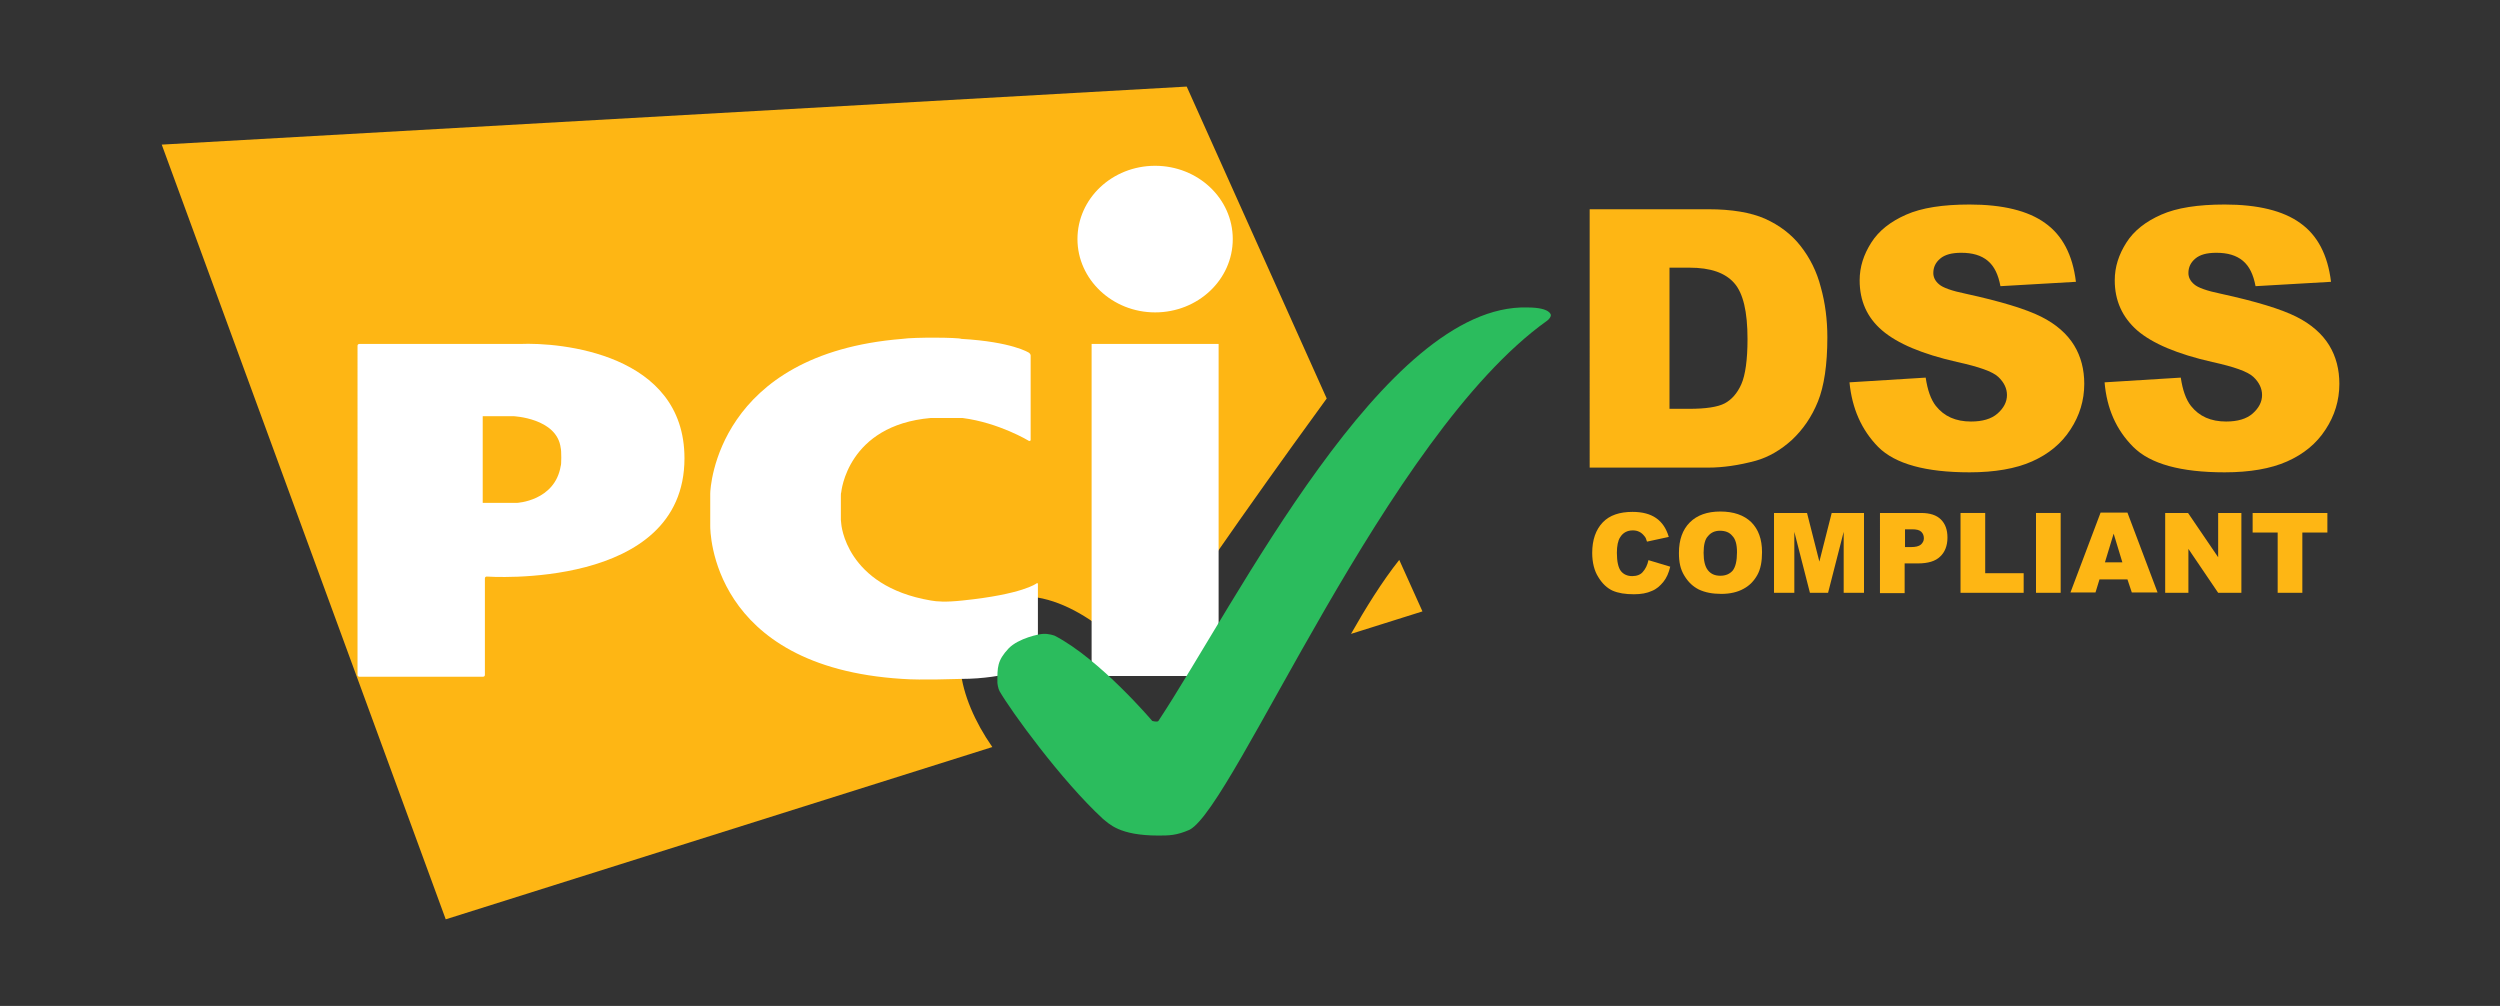
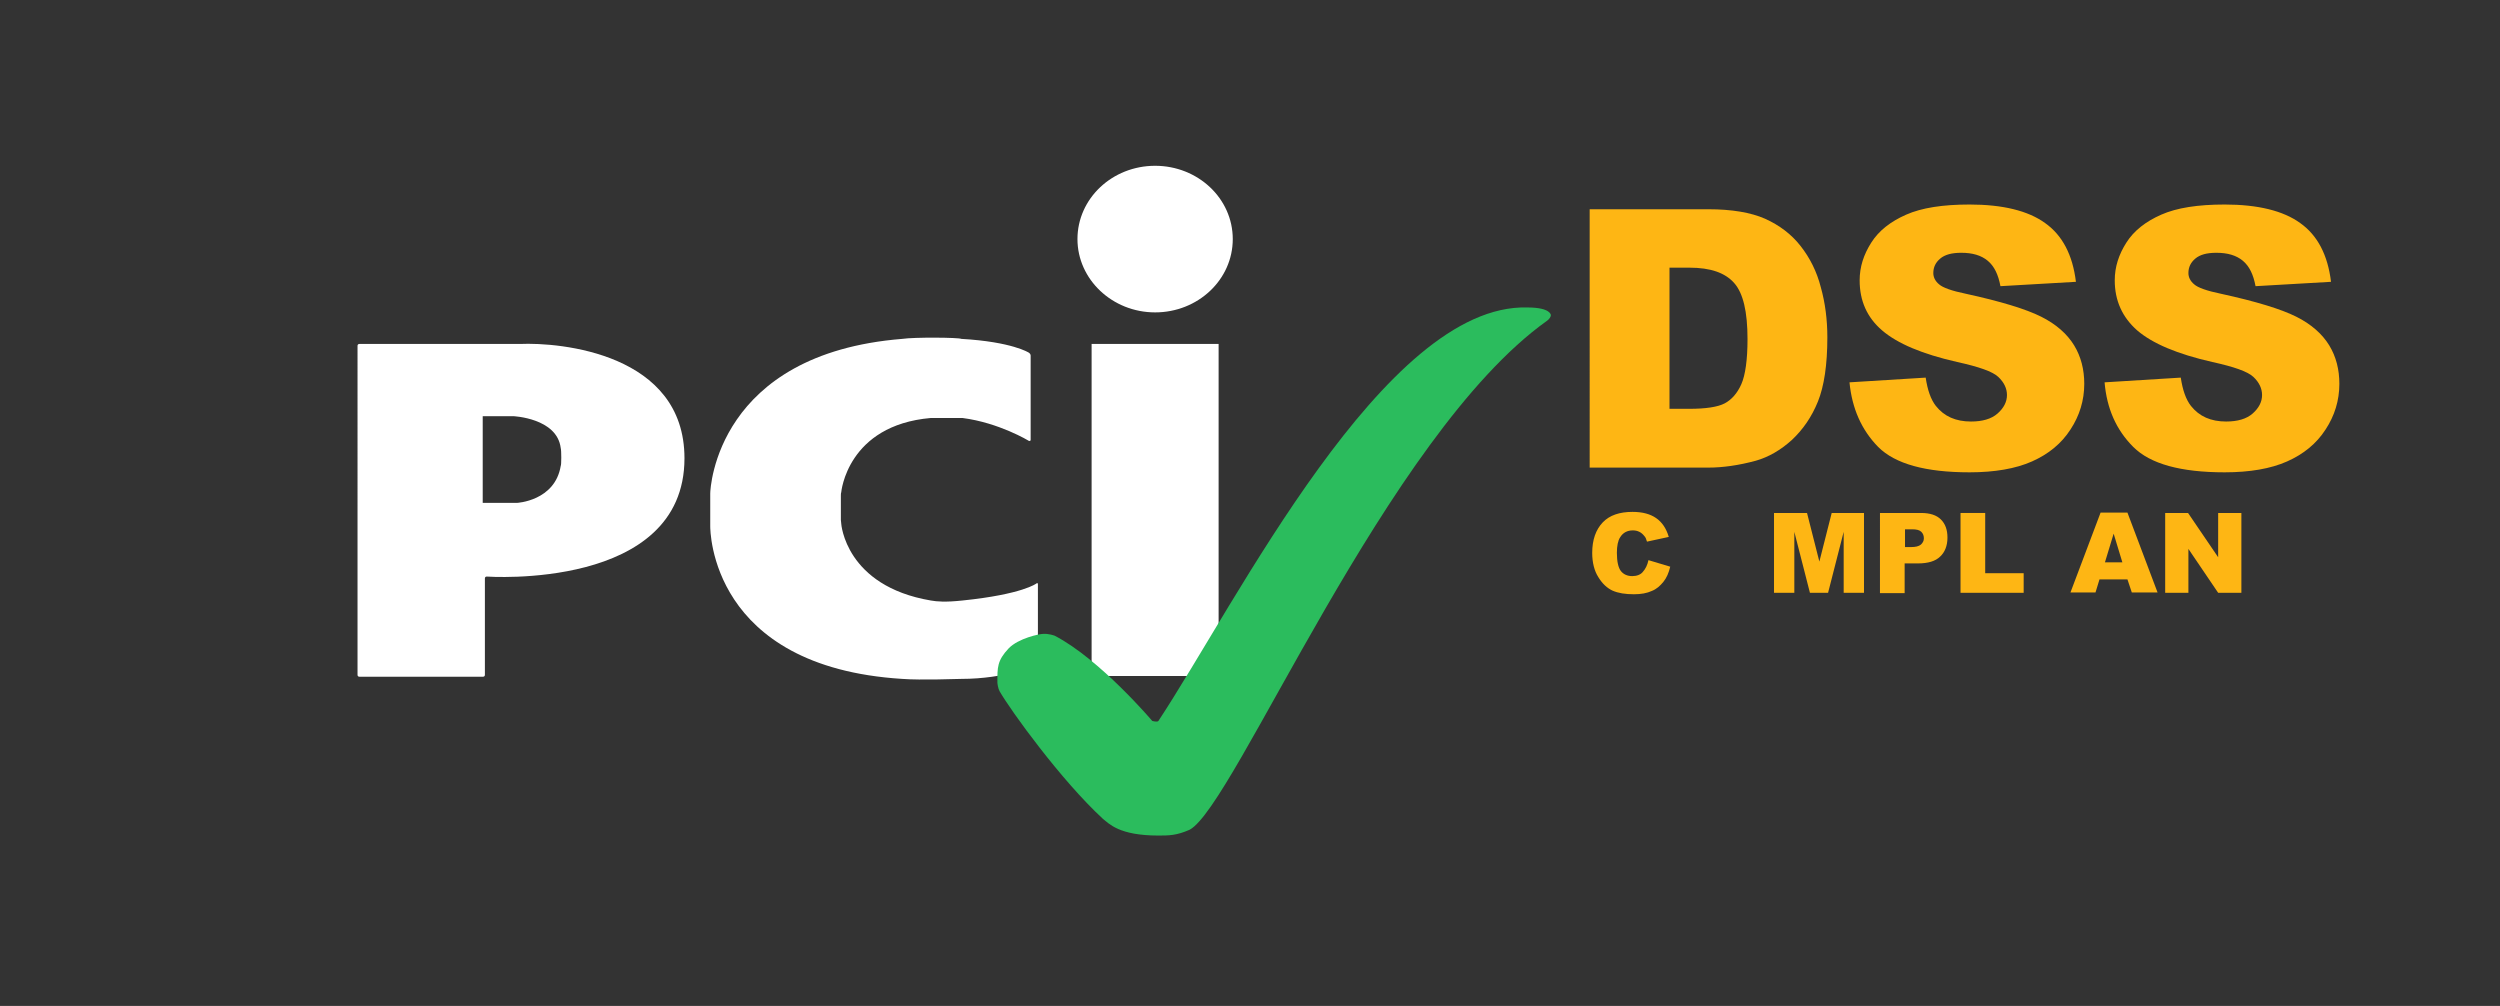
<svg xmlns="http://www.w3.org/2000/svg" xmlns:ns1="http://sodipodi.sourceforge.net/DTD/sodipodi-0.dtd" xmlns:ns2="http://www.inkscape.org/namespaces/inkscape" version="1.1" id="layer" x="0px" y="0px" viewBox="0 0 624.879 251.429" xml:space="preserve" ns1:docname="pci-dss.svg" width="624.879" height="251.429" ns2:version="1.1.2 (0a00cf5339, 2022-02-04)" ns2:export-filename="/home/alois/Documents/pci-dss.png" ns2:export-xdpi="96" ns2:export-ydpi="96">
  <rect x="0" y="0" width="624.879" height="251.429" fill="#333333" stroke="none" />
  <defs id="defs47">
		
		
		
		
	
			
			
			
		</defs>
  <ns1:namedview id="namedview45" pagecolor="#505050" bordercolor="#ffffff" borderopacity="1" ns2:pageshadow="0" ns2:pageopacity="0" ns2:pagecheckerboard="1" showgrid="false" lock-margins="true" fit-margin-top="10" fit-margin-left="10" fit-margin-right="10" fit-margin-bottom="10" ns2:zoom="1.1993865" ns2:cx="327.25064" ns2:cy="172.17136" ns2:window-width="1920" ns2:window-height="1016" ns2:window-x="0" ns2:window-y="0" ns2:window-maximized="1" ns2:current-layer="Page-1" />
  <style type="text/css" id="style2">
	.st0{enable-background:new    ;}
	.st1{fill:#225E63;}
	.st2{fill:#FEFEFE;}
	.st3{fill:#2BBC5D;}
</style>
  <g id="Page-1" transform="translate(1.384,-152.743)">
    <g id="g1198">
      <g class="st0" id="g22" transform="matrix(0.907,0,0,0.907,20.186,-20.345)" style="fill:#feb614;fill-opacity:1">
        <path class="st1" d="m 430.5,345.2 6,1.8 c -0.4,1.7 -1,3.1 -1.9,4.2 -0.9,1.1 -1.9,2 -3.2,2.5 -1.3,0.6 -2.9,0.9 -4.9,0.9 -2.4,0 -4.3,-0.3 -5.9,-1 -1.5,-0.7 -2.8,-1.9 -3.9,-3.7 -1.1,-1.7 -1.7,-4 -1.7,-6.7 0,-3.6 1,-6.4 2.9,-8.4 1.9,-2 4.7,-2.9 8.2,-2.9 2.8,0 4.9,0.6 6.5,1.7 1.6,1.1 2.8,2.8 3.5,5.2 l -6,1.3 c -0.2,-0.7 -0.4,-1.2 -0.7,-1.5 -0.4,-0.5 -0.8,-0.9 -1.4,-1.2 -0.6,-0.3 -1.2,-0.4 -1.8,-0.4 -1.5,0 -2.7,0.6 -3.5,1.9 -0.6,0.9 -0.9,2.4 -0.9,4.3 0,2.4 0.4,4.1 1.1,5 0.7,0.9 1.8,1.4 3.1,1.4 1.3,0 2.3,-0.4 2.9,-1.1 0.8,-0.9 1.3,-1.9 1.6,-3.3 z" id="path4" style="fill:#feb614;fill-opacity:1" />
-         <path class="st1" d="m 438.9,343.2 c 0,-3.6 1,-6.4 3,-8.4 2,-2 4.8,-3 8.4,-3 3.7,0 6.5,1 8.5,2.9 2,2 3,4.7 3,8.3 0,2.6 -0.4,4.7 -1.3,6.3 -0.9,1.6 -2.1,2.9 -3.8,3.8 -1.6,0.9 -3.7,1.4 -6.1,1.4 -2.5,0 -4.5,-0.4 -6.2,-1.2 -1.6,-0.8 -2.9,-2 -4,-3.8 -1.1,-1.8 -1.5,-3.7 -1.5,-6.3 z m 6.8,0 c 0,2.2 0.4,3.8 1.2,4.8 0.8,1 1.9,1.5 3.4,1.5 1.5,0 2.6,-0.5 3.4,-1.4 0.8,-1 1.2,-2.7 1.2,-5.1 0,-2.1 -0.4,-3.6 -1.3,-4.5 -0.8,-1 -2,-1.4 -3.4,-1.4 -1.4,0 -2.5,0.5 -3.3,1.5 -0.8,0.8 -1.2,2.4 -1.2,4.6 z" id="path6" style="fill:#feb614;fill-opacity:1" />
        <path class="st1" d="m 465.3,332.2 h 8.9 l 3.4,13.4 3.4,-13.4 h 8.9 v 22 h -5.6 v -16.8 l -4.3,16.8 h -5 l -4.3,-16.8 v 16.8 h -5.6 v -22 z" id="path8" style="fill:#feb614;fill-opacity:1" />
        <path class="st1" d="m 494.3,332.2 h 11.3 c 2.5,0 4.3,0.6 5.5,1.8 1.2,1.2 1.8,2.8 1.8,5 0,2.2 -0.7,4 -2,5.2 -1.3,1.3 -3.4,1.9 -6.1,1.9 h -3.7 v 8.2 h -6.8 z m 6.8,9.4 h 1.7 c 1.3,0 2.2,-0.2 2.8,-0.7 0.5,-0.5 0.8,-1 0.8,-1.7 0,-0.7 -0.2,-1.3 -0.7,-1.8 -0.5,-0.5 -1.3,-0.7 -2.6,-0.7 h -1.9 v 4.9 z" id="path10" style="fill:#feb614;fill-opacity:1" />
        <path class="st1" d="m 516.5,332.2 h 6.8 v 16.6 h 10.6 v 5.4 h -17.4 z" id="path12" style="fill:#feb614;fill-opacity:1" />
-         <path class="st1" d="m 537.3,332.2 h 6.8 v 22 h -6.8 z" id="path14" style="fill:#feb614;fill-opacity:1" />
        <path class="st1" d="m 562.5,350.5 h -7.7 l -1.1,3.6 h -6.9 l 8.3,-22 h 7.4 l 8.3,22 h -7.1 z m -1.4,-4.7 -2.4,-7.9 -2.4,7.9 z" id="path16" style="fill:#feb614;fill-opacity:1" />
        <path class="st1" d="m 572.9,332.2 h 6.3 l 8.3,12.2 v -12.2 h 6.4 v 22 h -6.4 l -8.2,-12.1 v 12.1 h -6.4 z" id="path18" style="fill:#feb614;fill-opacity:1" />
-         <path class="st1" d="m 596.9,332.2 h 20.7 v 5.4 h -6.9 v 16.6 h -6.8 V 337.6 H 597 v -5.4 z" id="path20" style="fill:#feb614;fill-opacity:1" />
      </g>
-       <path id="Rectangle-3" class="st1" d="m 336.304,311.184 17.859,-5.621 -5.802,-12.873 c -4.261,5.349 -8.522,12.239 -12.057,18.494 z m -6.074,-58.836 -34.993,-77.964 -256.194,14.505 70.984,193.641 136.619,-43.062 c -8.703,-12.511 -11.876,-27.378 -1.813,-34.631 11.241,-8.159 28.194,1.269 38.982,14.596 10.425,-17.406 39.707,-57.929 46.416,-67.085 z" style="fill:#feb614;fill-opacity:1;stroke-width:0.907" />
      <g id="Letters" transform="matrix(0.907,0,0,0.907,112.651,24.846)" style="fill:#ffffff">
        <path id="Oval-1" class="st2" d="m 192.6,227.1 c 11.8,0 21.4,-9 21.4,-20.2 0,-11.2 -9.6,-20.2 -21.4,-20.2 -11.8,0 -21.4,9 -21.4,20.2 0,11.1 9.6,20.2 21.4,20.2 z m -17.5,8.7 h 35 v 91.5 h -35 z" style="fill:#ffffff" />
        <path id="Path-3" class="st2" d="m 157.8,262.5 c 0.3,0.1 0.5,0 0.5,-0.3 V 239 c 0,-0.3 -0.2,-0.6 -0.5,-0.8 0,0 -4.6,-3 -18.6,-3.8 -0.7,-0.4 -13,-0.5 -16.3,0 -51,4.1 -52.9,41 -52.9,42.6 v 9 c 0,1.1 0,38.8 52.9,42.1 5.2,0.4 15.3,0 16.3,0 12.2,0 20.6,-3.7 20.6,-3.7 0.3,-0.1 0.5,-0.4 0.5,-0.7 V 302 c 0,-0.3 -0.2,-0.4 -0.4,-0.2 0,0 -3.8,3 -20.4,4.7 -4.7,0.5 -7,0.3 -8.7,0 -23.6,-4 -24.7,-21.2 -24.7,-21.2 0,-0.3 -0.1,-0.8 -0.1,-1 v -6.6 c 0,-0.3 0,-0.8 0.1,-1 0,0 1.6,-18.5 24.7,-20.5 h 8.7 c 10.1,1.3 18.3,6.3 18.3,6.3 z" style="fill:#ffffff" />
        <path id="Path-1" class="st2" d="m -27.2,327 c 0,0.3 0.2,0.5 0.5,0.5 H 7.4 c 0.3,0 0.5,-0.2 0.5,-0.5 v -26.6 c 0,-0.3 0.2,-0.5 0.5,-0.5 0,0 54.5,3.9 54.5,-32.6 0,-28.9 -34.2,-32 -45.4,-31.5 -0.2,0 -44.2,0 -44.2,0 -0.3,0 -0.5,0.2 -0.5,0.5 z M 7.3,279.6 v -23.9 h 8.4 c 0,0 12.1,0.5 13.1,8.8 0.2,0.6 0.2,4.7 0,4.9 -1.6,9.7 -12.1,10.2 -12.1,10.2 z" style="fill:#ffffff" />
      </g>
      <path id="Path-7" class="st3" d="m 288.165,361.589 c 2.538,0 4.533,0 7.796,-1.45 11.241,-5.893 49.226,-98.634 89.296,-127.19 0.272,-0.181 0.544,-0.453 0.725,-0.725 0.272,-0.363 0.272,-0.725 0.272,-0.725 0,0 0,-1.904 -5.893,-1.904 -35.628,-0.997 -72.706,73.794 -92.197,103.348 -0.272,0.363 -1.541,0 -1.541,0 0,0 -13.054,-15.412 -24.386,-21.304 -0.272,-0.091 -1.541,-0.544 -2.901,-0.453 -0.907,0 -6.165,1.088 -8.612,3.626 -2.901,3.082 -2.81,4.805 -2.81,8.522 0,0.272 0.181,1.541 0.544,2.176 2.81,4.895 15.412,22.301 25.837,31.911 1.541,1.179 3.989,4.17 13.87,4.17 z" style="stroke-width:0.907" />
      <g class="st0" id="g35" transform="matrix(0.907,0,0,0.907,20.186,-20.345)" style="fill:#feb614;fill-opacity:1">
        <path class="st1" d="M 414.3,248.5 H 447 c 6.5,0 11.7,0.9 15.6,2.6 4,1.8 7.3,4.3 9.8,7.5 2.6,3.3 4.5,7.1 5.6,11.4 1.2,4.3 1.8,8.9 1.8,13.8 0,7.6 -0.9,13.5 -2.6,17.7 -1.7,4.2 -4.1,7.7 -7.2,10.6 -3.1,2.8 -6.4,4.7 -9.9,5.7 -4.8,1.3 -9.2,1.9 -13.1,1.9 h -32.7 z m 22,16.1 v 38.9 h 5.4 c 4.6,0 7.9,-0.5 9.8,-1.5 1.9,-1 3.5,-2.8 4.6,-5.3 1.1,-2.5 1.7,-6.7 1.7,-12.4 0,-7.6 -1.2,-12.7 -3.7,-15.5 -2.5,-2.8 -6.5,-4.2 -12.3,-4.2 z" id="path31" style="fill:#feb614;fill-opacity:1" />
        <path class="st1" d="m 485.9,296.2 21,-1.3 c 0.5,3.4 1.4,6 2.8,7.8 2.3,2.9 5.5,4.3 9.7,4.3 3.1,0 5.6,-0.7 7.3,-2.2 1.7,-1.5 2.6,-3.2 2.6,-5.1 0,-1.8 -0.8,-3.5 -2.4,-5 -1.6,-1.5 -5.4,-2.8 -11.3,-4.1 -9.7,-2.2 -16.5,-5.1 -20.7,-8.7 -4.2,-3.6 -6.2,-8.2 -6.2,-13.8 0,-3.7 1.1,-7.1 3.2,-10.4 2.1,-3.3 5.3,-5.8 9.6,-7.7 4.3,-1.9 10.1,-2.8 17.5,-2.8 9.1,0 16.1,1.7 20.8,5.1 4.8,3.4 7.6,8.8 8.5,16.2 l -20.8,1.2 c -0.6,-3.2 -1.7,-5.5 -3.5,-7 -1.8,-1.5 -4.2,-2.2 -7.3,-2.2 -2.6,0 -4.5,0.5 -5.8,1.6 -1.3,1.1 -1.9,2.4 -1.9,4 0,1.1 0.5,2.2 1.6,3.1 1,0.9 3.5,1.8 7.4,2.6 9.6,2.1 16.5,4.2 20.7,6.3 4.2,2.1 7.2,4.8 9.1,7.9 1.9,3.1 2.8,6.7 2.8,10.6 0,4.6 -1.3,8.8 -3.8,12.6 -2.5,3.9 -6.1,6.8 -10.6,8.8 -4.5,2 -10.3,3 -17.2,3 -12.1,0 -20.5,-2.3 -25.2,-7 -4.6,-4.7 -7.2,-10.6 -7.9,-17.8 z" id="path33" style="fill:#feb614;fill-opacity:1" />
      </g>
      <g class="st0" id="g39" transform="matrix(0.907,0,0,0.907,20.186,-20.345)" style="fill:#feb614;fill-opacity:1">
        <path class="st1" d="m 556.2,296.2 21,-1.3 c 0.5,3.4 1.4,6 2.8,7.8 2.3,2.9 5.5,4.3 9.7,4.3 3.1,0 5.6,-0.7 7.3,-2.2 1.7,-1.5 2.6,-3.2 2.6,-5.1 0,-1.8 -0.8,-3.5 -2.4,-5 -1.6,-1.5 -5.4,-2.8 -11.3,-4.1 -9.7,-2.2 -16.5,-5.1 -20.7,-8.7 -4.1,-3.6 -6.2,-8.2 -6.2,-13.8 0,-3.7 1.1,-7.1 3.2,-10.4 2.1,-3.3 5.3,-5.8 9.6,-7.7 4.3,-1.9 10.1,-2.8 17.5,-2.8 9.1,0 16.1,1.7 20.8,5.1 4.8,3.4 7.6,8.8 8.5,16.2 l -20.8,1.2 c -0.6,-3.2 -1.7,-5.5 -3.5,-7 -1.8,-1.5 -4.2,-2.2 -7.3,-2.2 -2.6,0 -4.5,0.5 -5.8,1.6 -1.3,1.1 -1.9,2.4 -1.9,4 0,1.1 0.5,2.2 1.6,3.1 1,0.9 3.5,1.8 7.4,2.6 9.6,2.1 16.5,4.2 20.7,6.3 4.2,2.1 7.2,4.8 9.1,7.9 1.9,3.1 2.8,6.7 2.8,10.6 0,4.6 -1.3,8.8 -3.8,12.6 -2.5,3.9 -6.1,6.8 -10.6,8.8 -4.5,2 -10.3,3 -17.2,3 -12.1,0 -20.5,-2.3 -25.2,-7 -4.7,-4.7 -7.3,-10.6 -7.9,-17.8 z" id="path37" style="fill:#feb614;fill-opacity:1" />
      </g>
    </g>
  </g>
</svg>